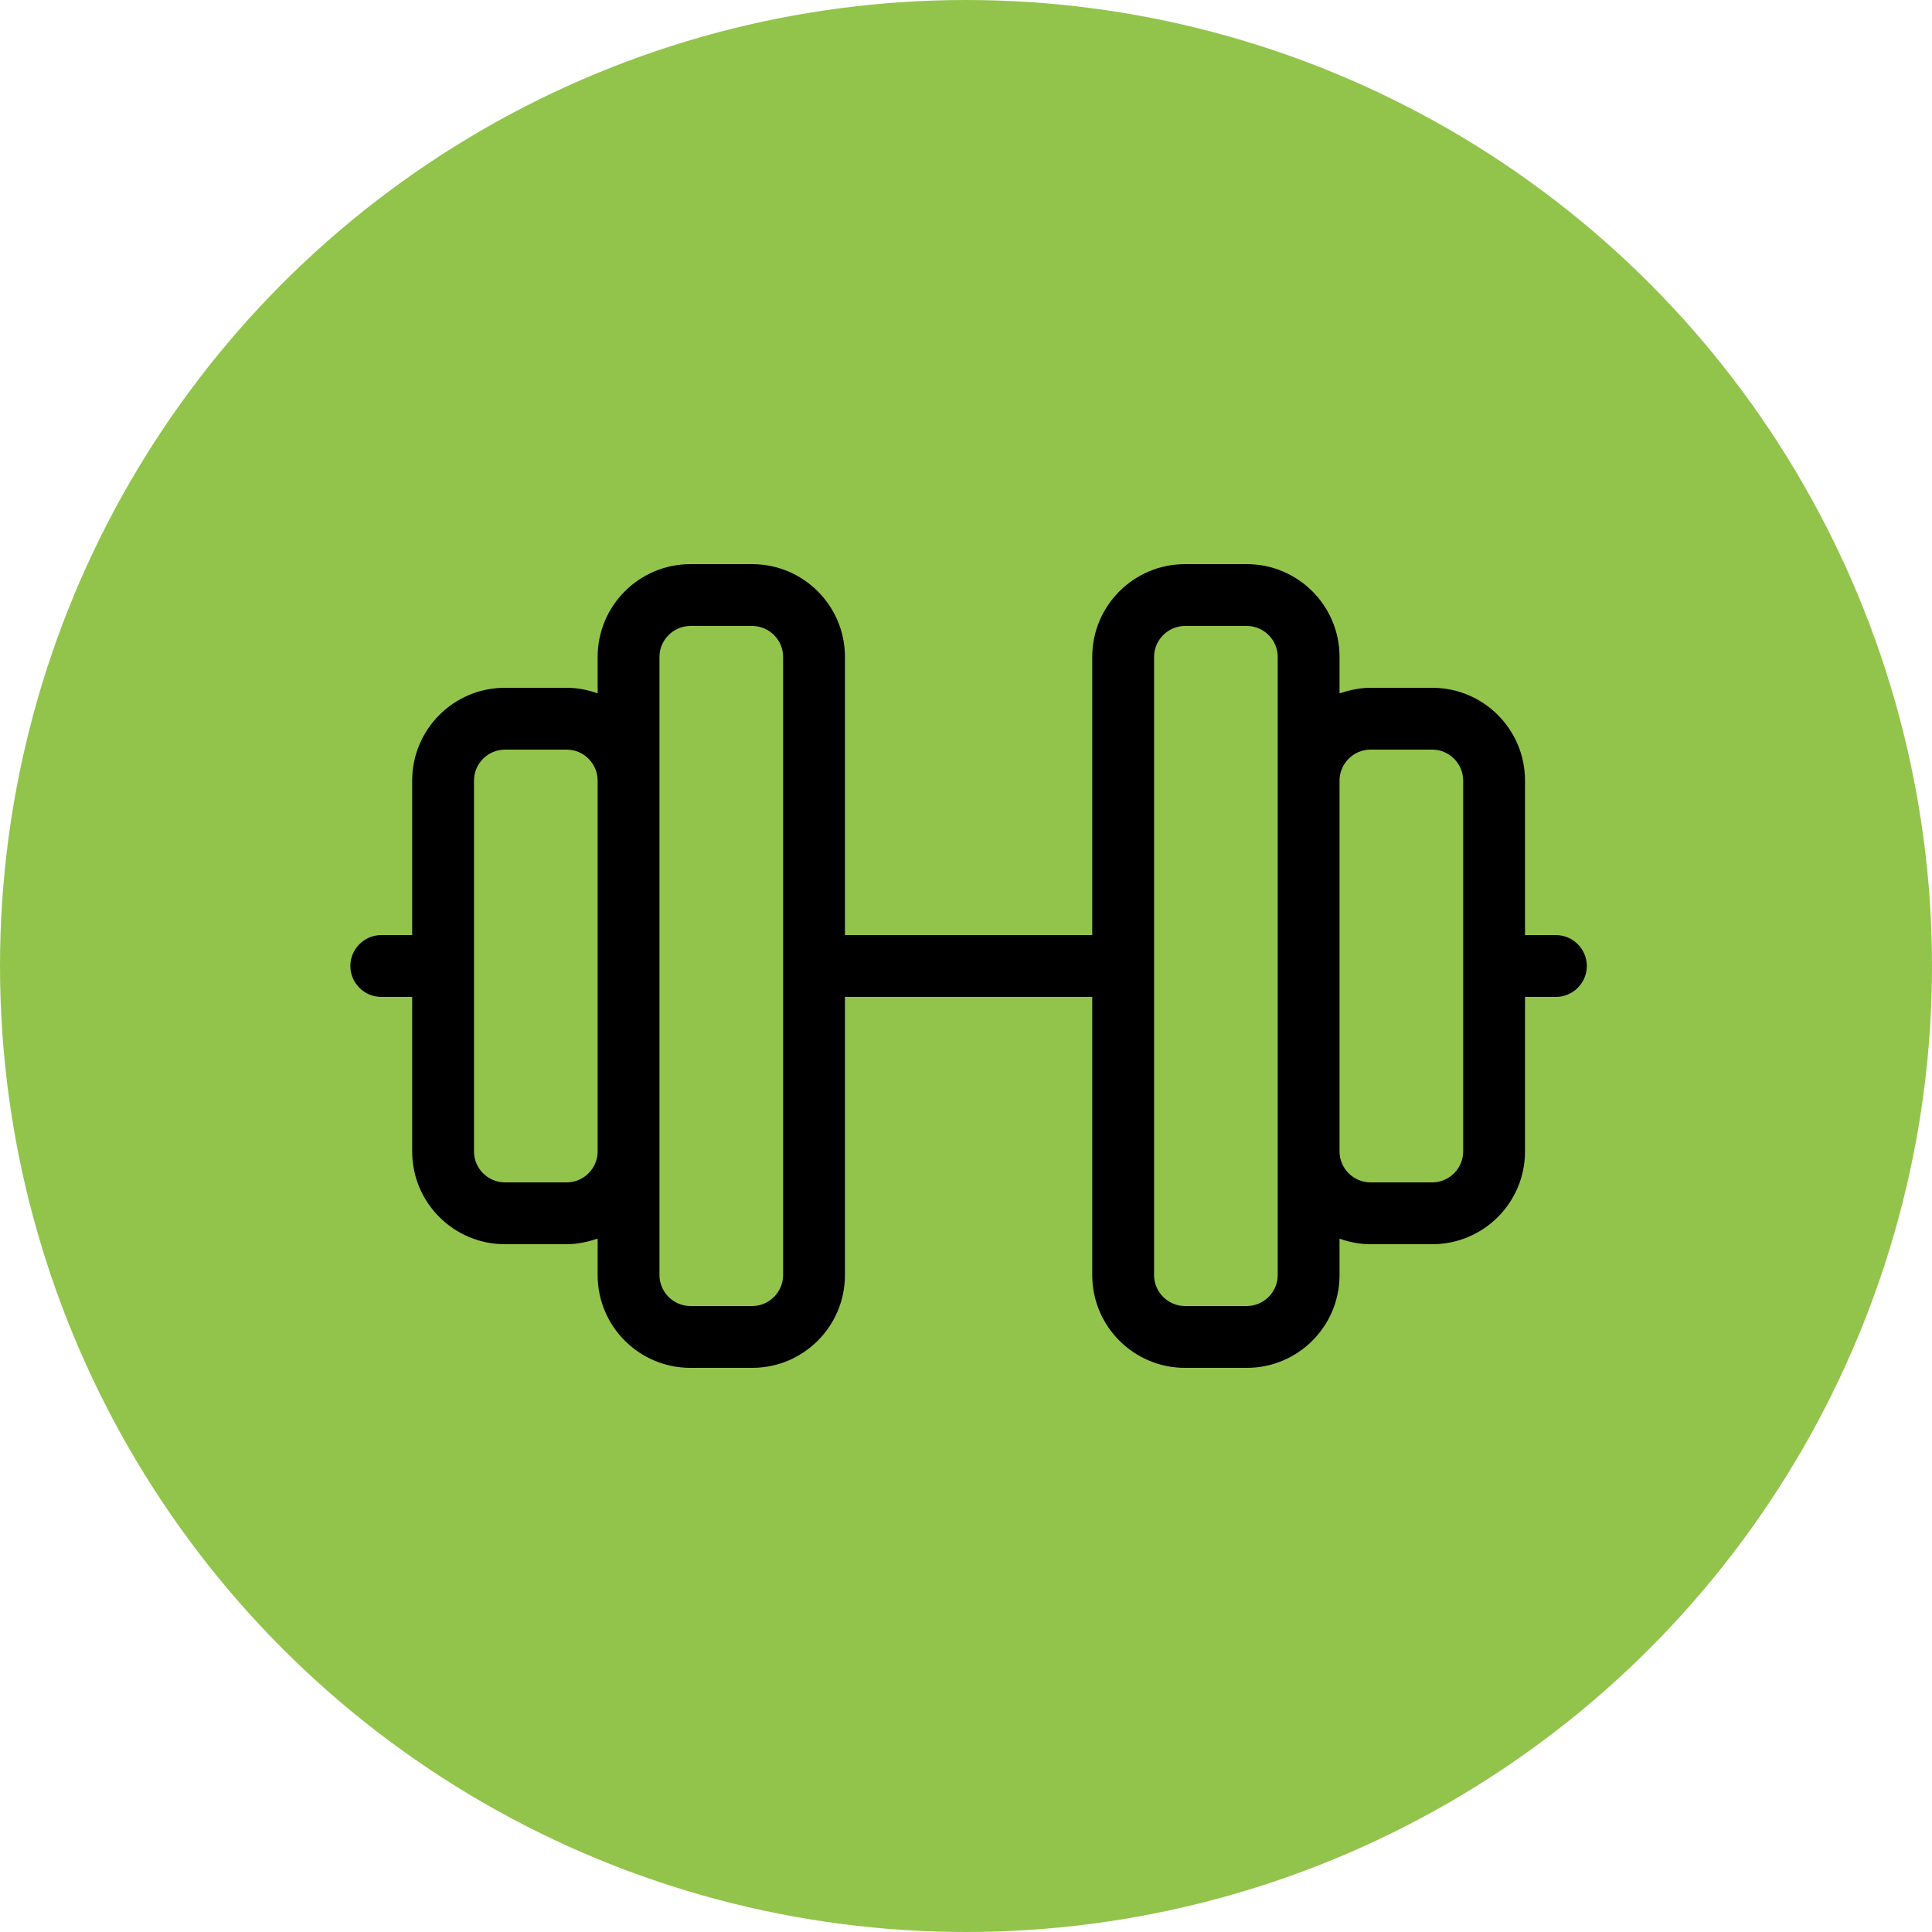
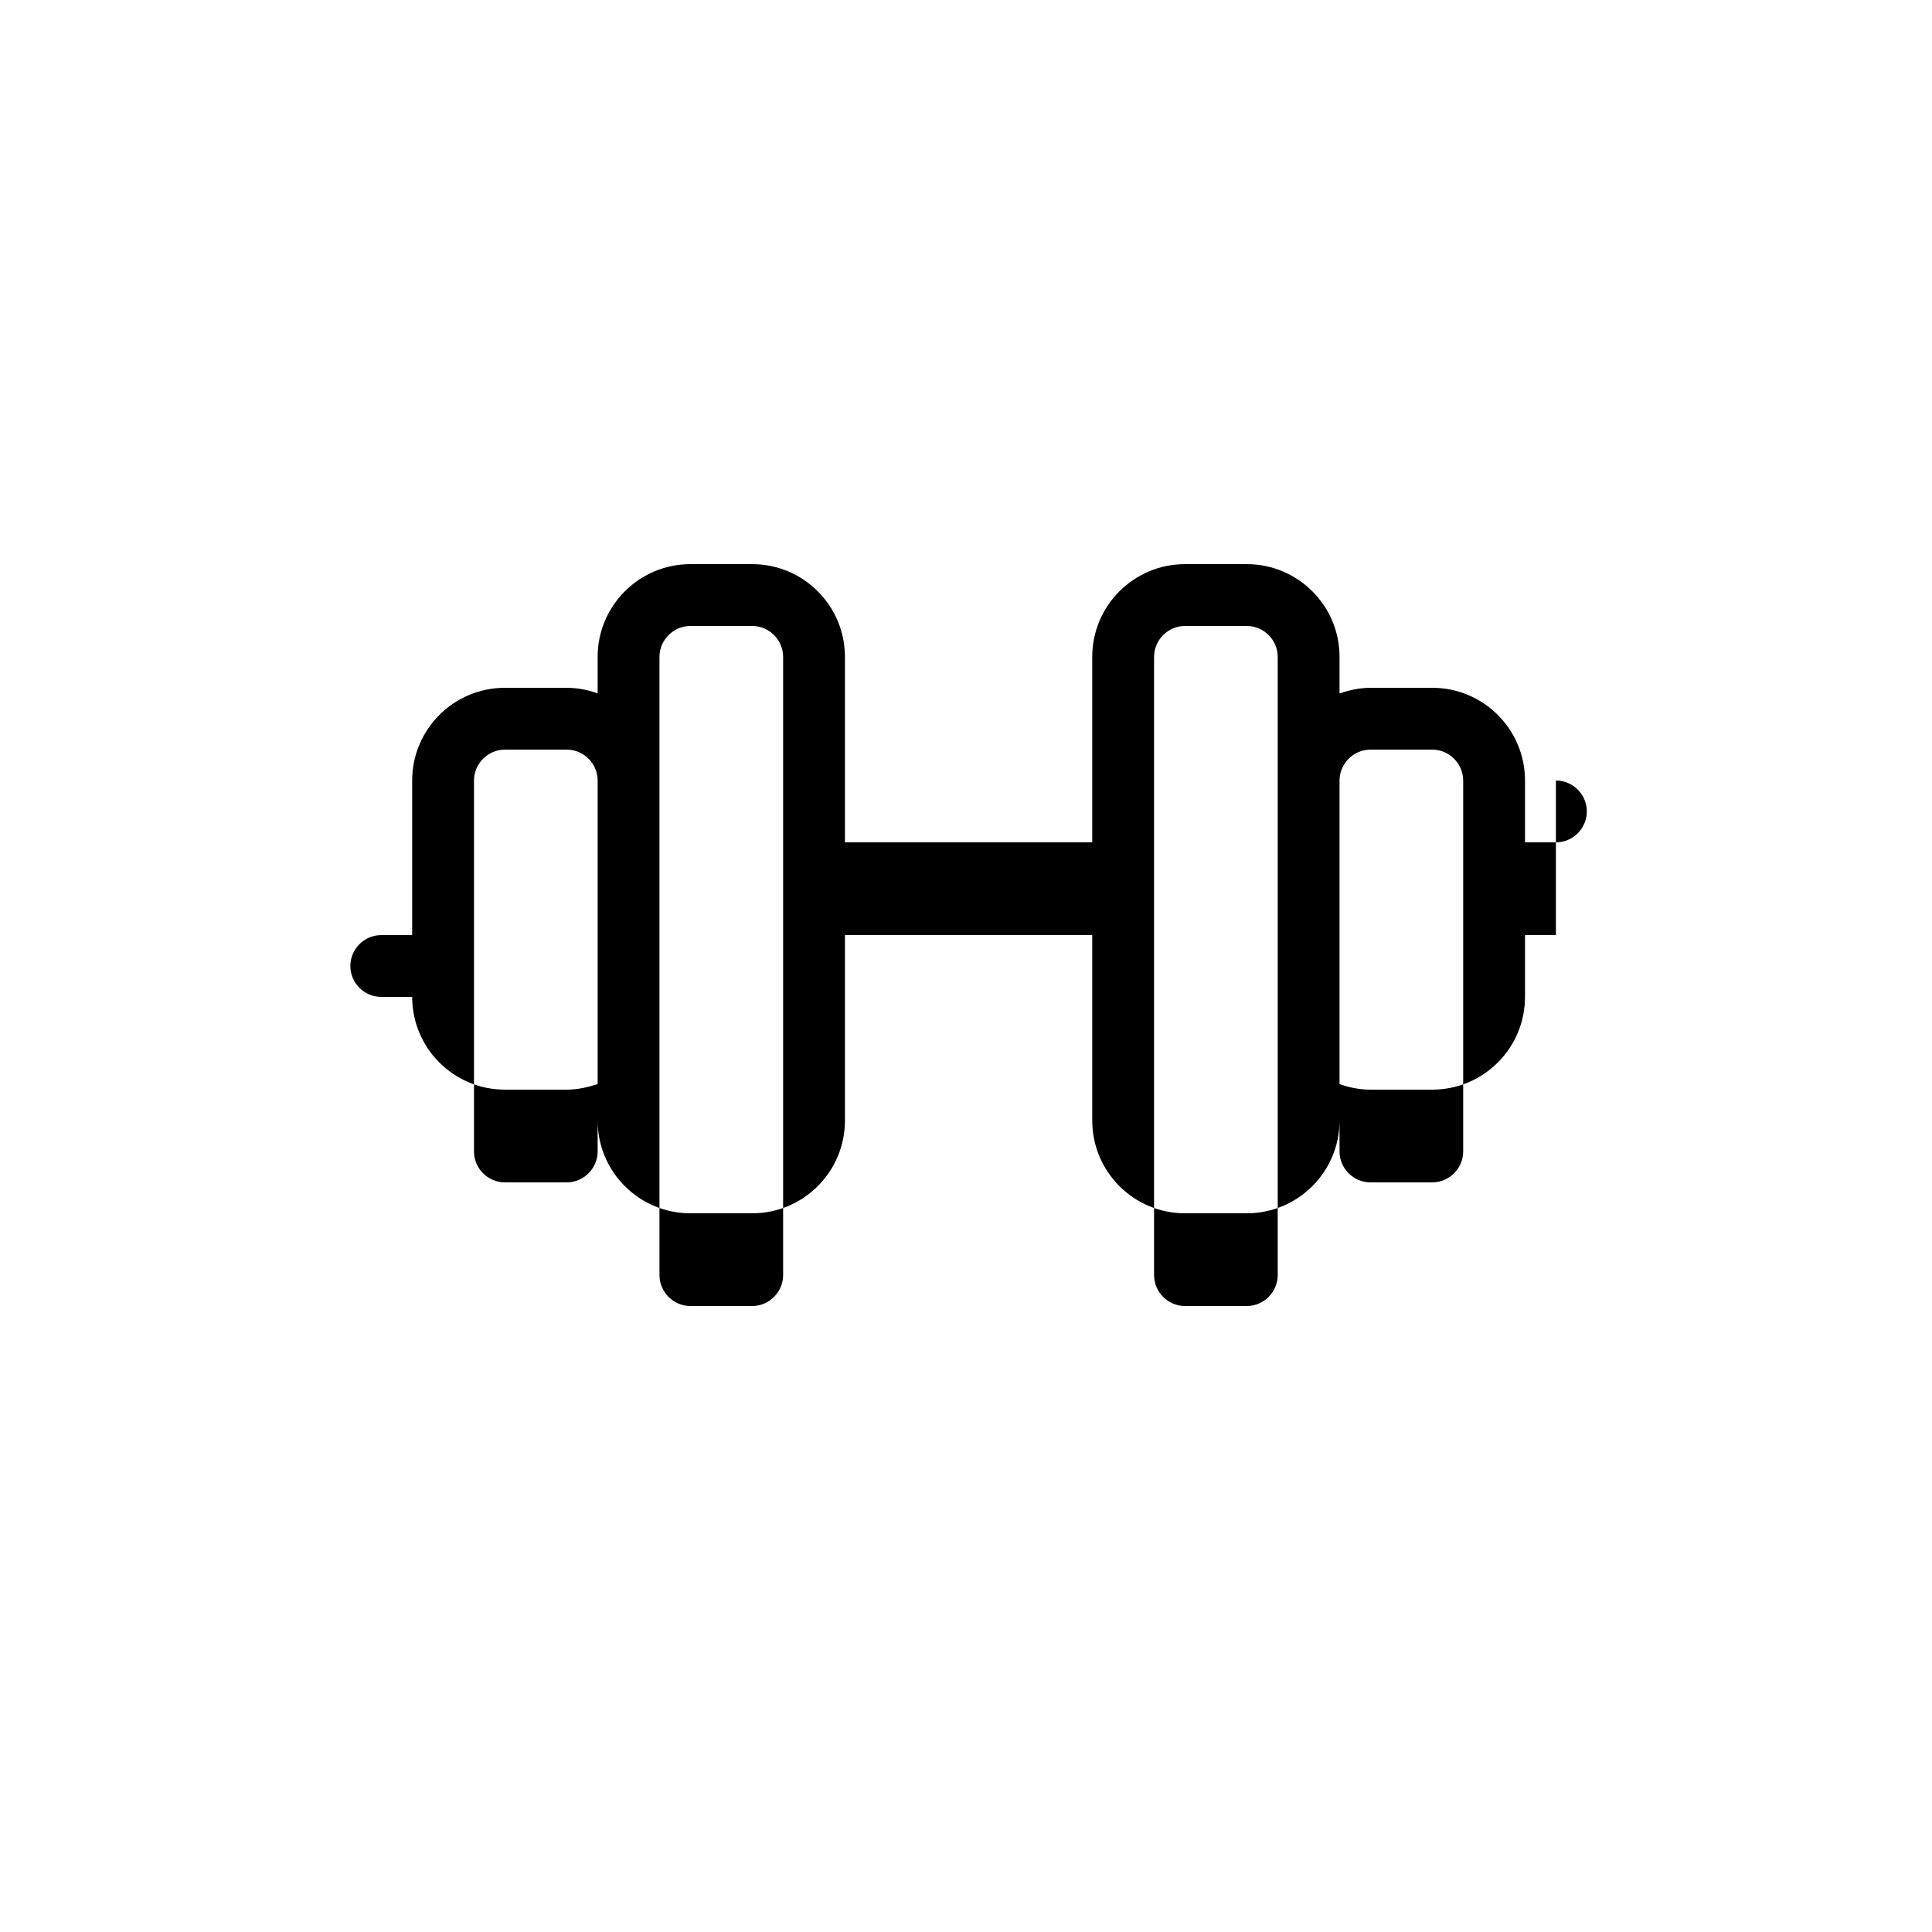
<svg xmlns="http://www.w3.org/2000/svg" id="Layer_2" width="50" height="50" viewBox="0 0 50 50">
  <defs>
    <style>.cls-1{fill:#92c44c;}</style>
  </defs>
  <g id="Layer_2-2">
    <g id="Layer_2-2">
      <g id="Layer_1-2">
        <g id="Layer_2-2-2">
          <g id="Layer_1-2-2">
            <g id="Layer_2-2-2">
              <g id="Layer_1-2-2-2">
                <g id="Layer_2-2-2-2">
                  <g id="Layer_1-2-2-2">
                    <g id="Layer_2-2-2-2">
                      <g id="Layer_1-2-2-2-2">
                        <g id="Layer_2-2-2-2-2">
                          <g id="Layer_1-2-2-2-2-2">
-                             <circle class="cls-1" cx="25" cy="25" r="25" />
-                           </g>
+                             </g>
                        </g>
                      </g>
                    </g>
                  </g>
                </g>
              </g>
            </g>
          </g>
        </g>
-         <path d="m40.267,24.2h-.8v-4c0-1.325-1.075-2.4-2.4-2.4h-1.6c-.281,0-.55.062-.8.144v-.944c0-1.325-1.075-2.4-2.4-2.4h-1.6c-1.325,0-2.4,1.075-2.4,2.4v7.2h-6.4v-7.2c0-1.325-1.075-2.4-2.4-2.4h-1.6c-1.325,0-2.4,1.075-2.4,2.4v.944c-.25-.089-.52-.144-.8-.144h-1.6c-1.325,0-2.4,1.075-2.4,2.4v4h-.8c-.44,0-.8.36-.8.8s.36.8.8.8h.8v4c0,1.325,1.075,2.4,2.4,2.4h1.6c.281,0,.55-.062.8-.144v.944c0,1.325,1.075,2.4,2.4,2.4h1.6c1.325,0,2.4-1.075,2.4-2.4v-7.2h6.4v7.2c0,1.325,1.075,2.4,2.4,2.4h1.6c1.325,0,2.4-1.075,2.4-2.4v-.944c.25.089.52.144.8.144h1.6c1.325,0,2.4-1.075,2.4-2.4v-4h.8c.44,0,.8-.36.8-.8s-.36-.8-.8-.8Zm-24.8,5.6c0,.438-.362.8-.8.8h-1.6c-.438,0-.8-.36-.8-.8v-9.6c0-.438.362-.8.8-.8h1.6c.44,0,.8.365.8.8v9.6Zm4.8,3.2c0,.438-.362.8-.8.8h-1.6c-.435,0-.8-.36-.8-.8v-16c0-.438.362-.8.8-.8h1.6c.44,0,.8.362.8.8v16Zm12.8,0c0,.438-.362.8-.8.8h-1.6c-.438,0-.8-.362-.8-.8v-16c0-.438.362-.8.8-.8h1.6c.44,0,.8.362.8.8v16Zm4.8-3.2c0,.438-.362.8-.8.8h-1.6c-.438,0-.8-.362-.8-.8v-9.6c0-.438.362-.8.8-.8h1.6c.44,0,.8.365.8.8v9.6Z" />
+         <path d="m40.267,24.2h-.8v-4c0-1.325-1.075-2.4-2.4-2.4h-1.6c-.281,0-.55.062-.8.144v-.944c0-1.325-1.075-2.4-2.4-2.4h-1.6c-1.325,0-2.4,1.075-2.4,2.4v7.2h-6.4v-7.2c0-1.325-1.075-2.4-2.4-2.4h-1.6c-1.325,0-2.4,1.075-2.4,2.4v.944c-.25-.089-.52-.144-.8-.144h-1.6c-1.325,0-2.4,1.075-2.4,2.4v4h-.8c-.44,0-.8.36-.8.8s.36.8.8.8h.8c0,1.325,1.075,2.4,2.4,2.4h1.6c.281,0,.55-.062.8-.144v.944c0,1.325,1.075,2.4,2.4,2.4h1.6c1.325,0,2.4-1.075,2.4-2.4v-7.2h6.4v7.2c0,1.325,1.075,2.4,2.4,2.4h1.6c1.325,0,2.4-1.075,2.4-2.4v-.944c.25.089.52.144.8.144h1.6c1.325,0,2.4-1.075,2.4-2.4v-4h.8c.44,0,.8-.36.8-.8s-.36-.8-.8-.8Zm-24.8,5.6c0,.438-.362.8-.8.8h-1.6c-.438,0-.8-.36-.8-.8v-9.6c0-.438.362-.8.8-.8h1.6c.44,0,.8.365.8.8v9.6Zm4.8,3.2c0,.438-.362.8-.8.8h-1.6c-.435,0-.8-.36-.8-.8v-16c0-.438.362-.8.8-.8h1.6c.44,0,.8.362.8.8v16Zm12.8,0c0,.438-.362.8-.8.8h-1.6c-.438,0-.8-.362-.8-.8v-16c0-.438.362-.8.8-.8h1.6c.44,0,.8.362.8.8v16Zm4.8-3.2c0,.438-.362.8-.8.8h-1.6c-.438,0-.8-.362-.8-.8v-9.6c0-.438.362-.8.8-.8h1.6c.44,0,.8.365.8.8v9.6Z" />
      </g>
    </g>
  </g>
</svg>